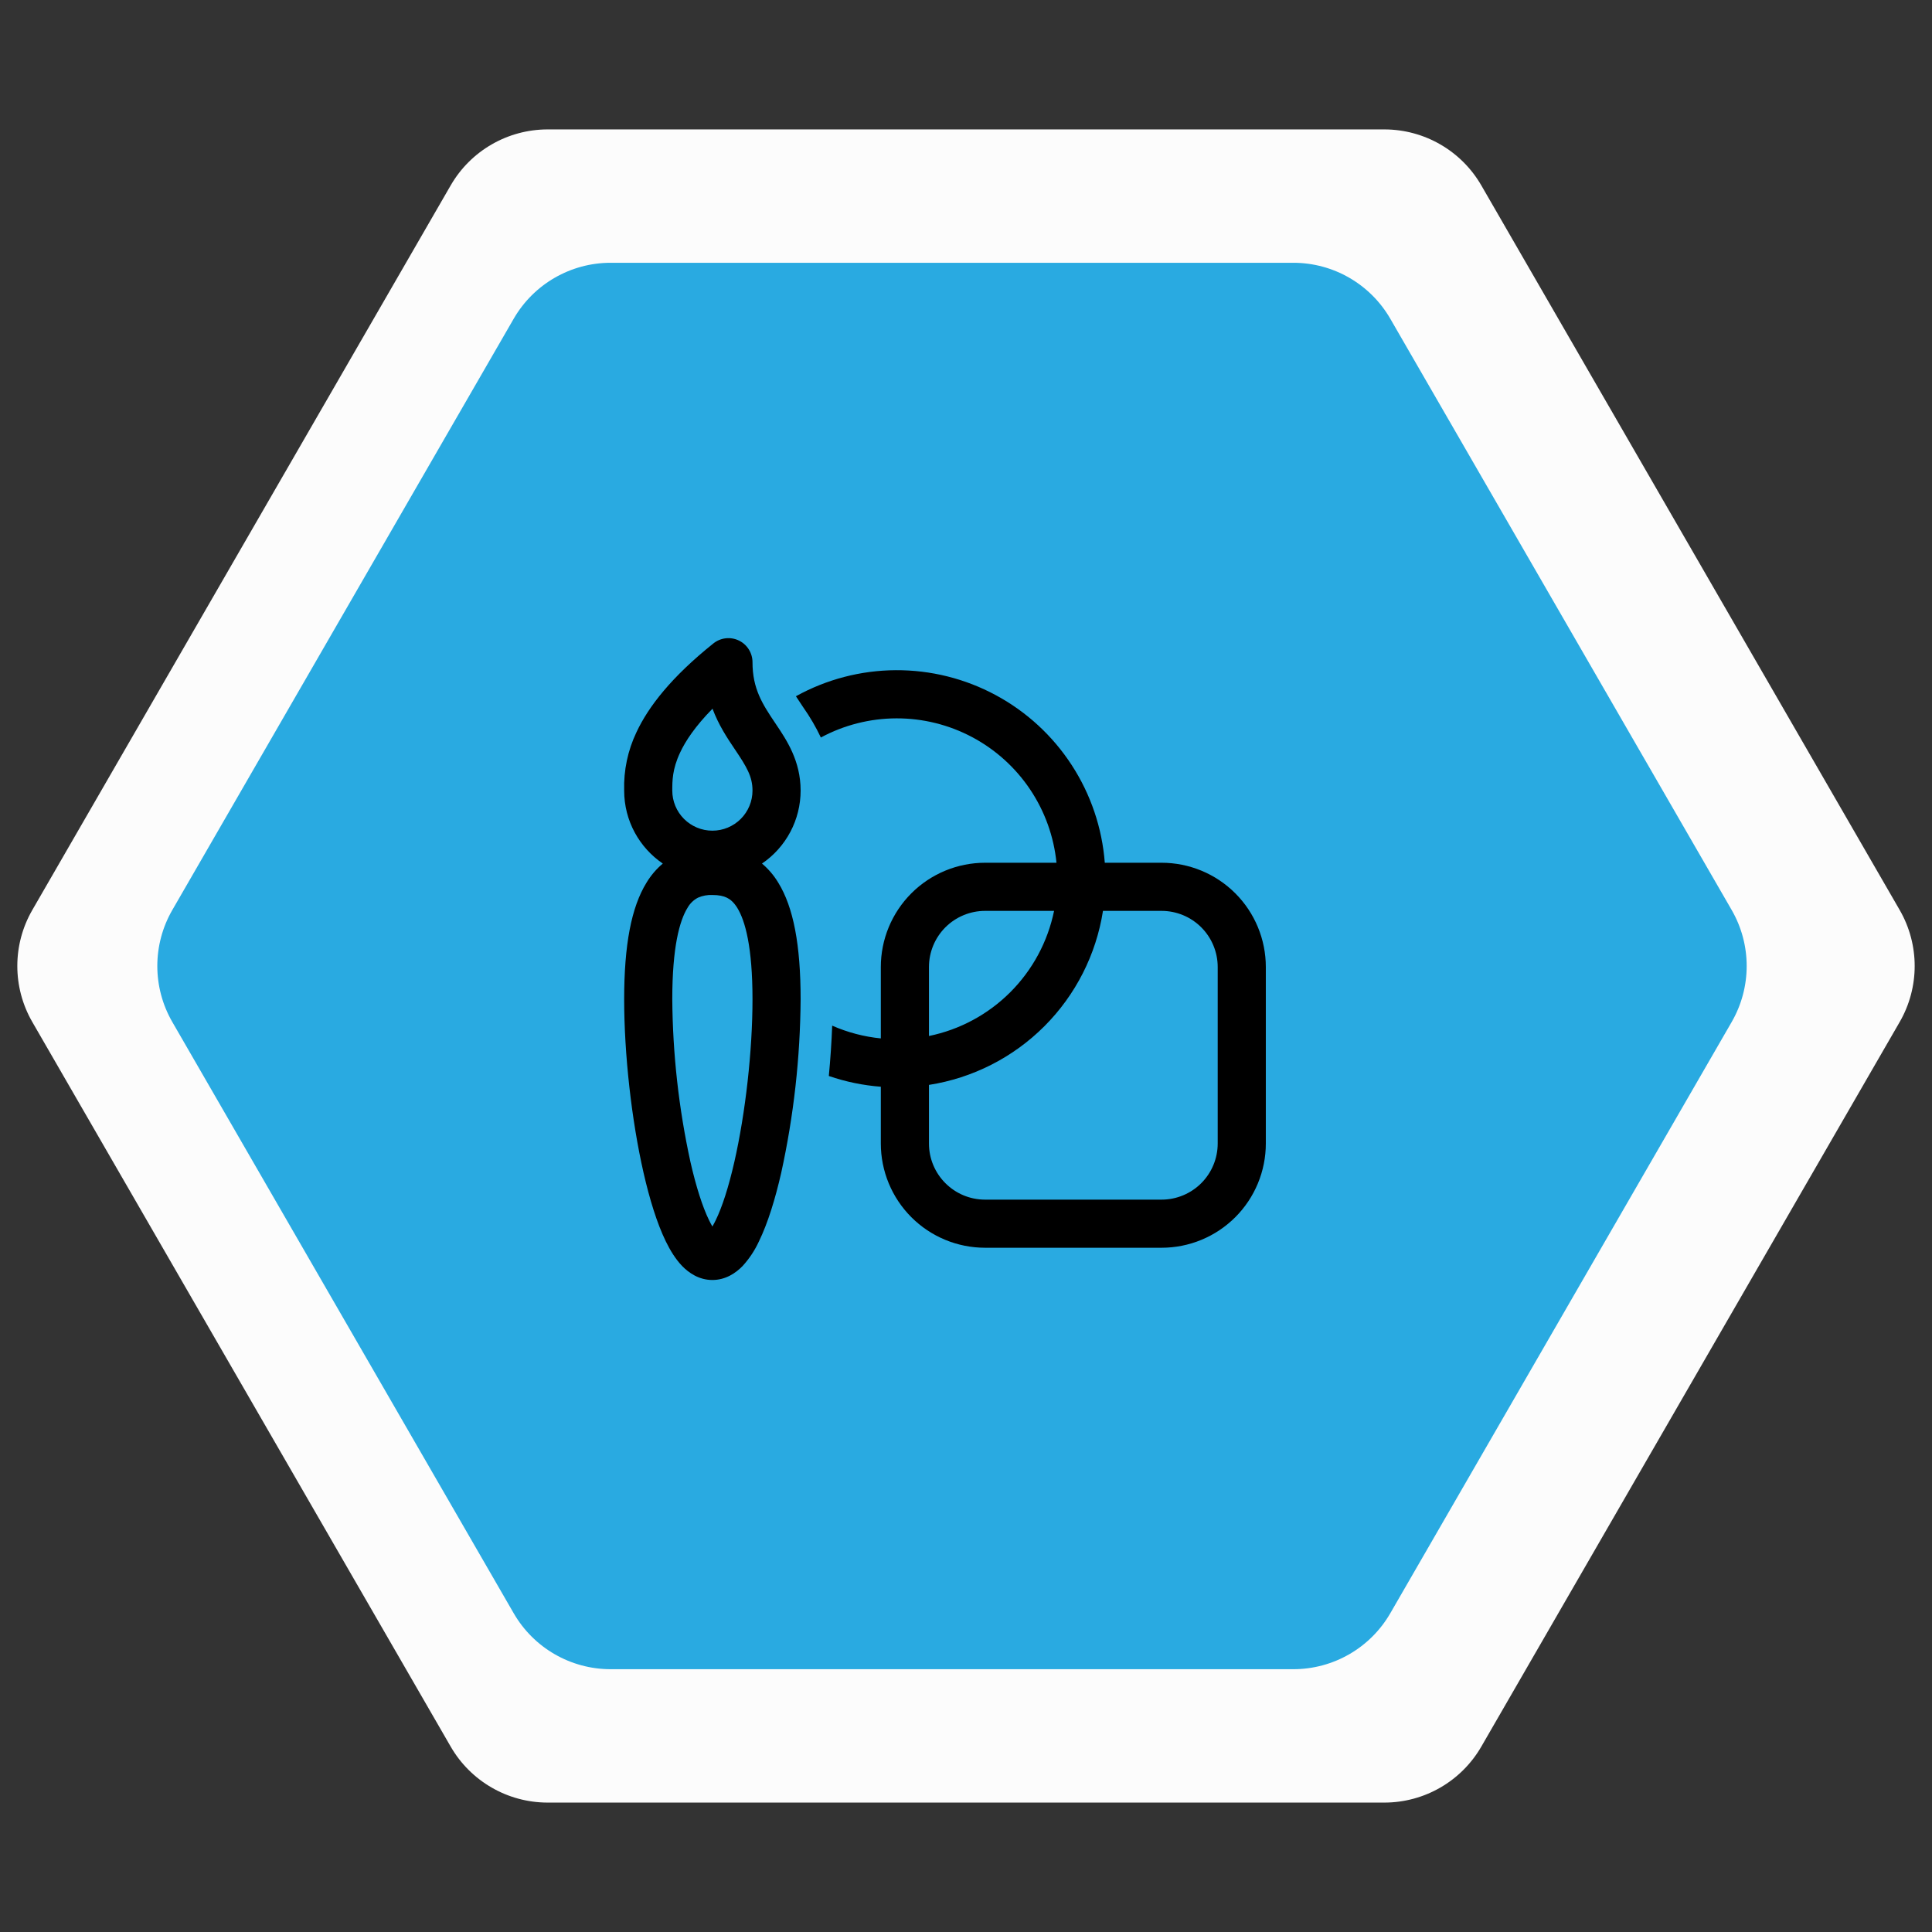
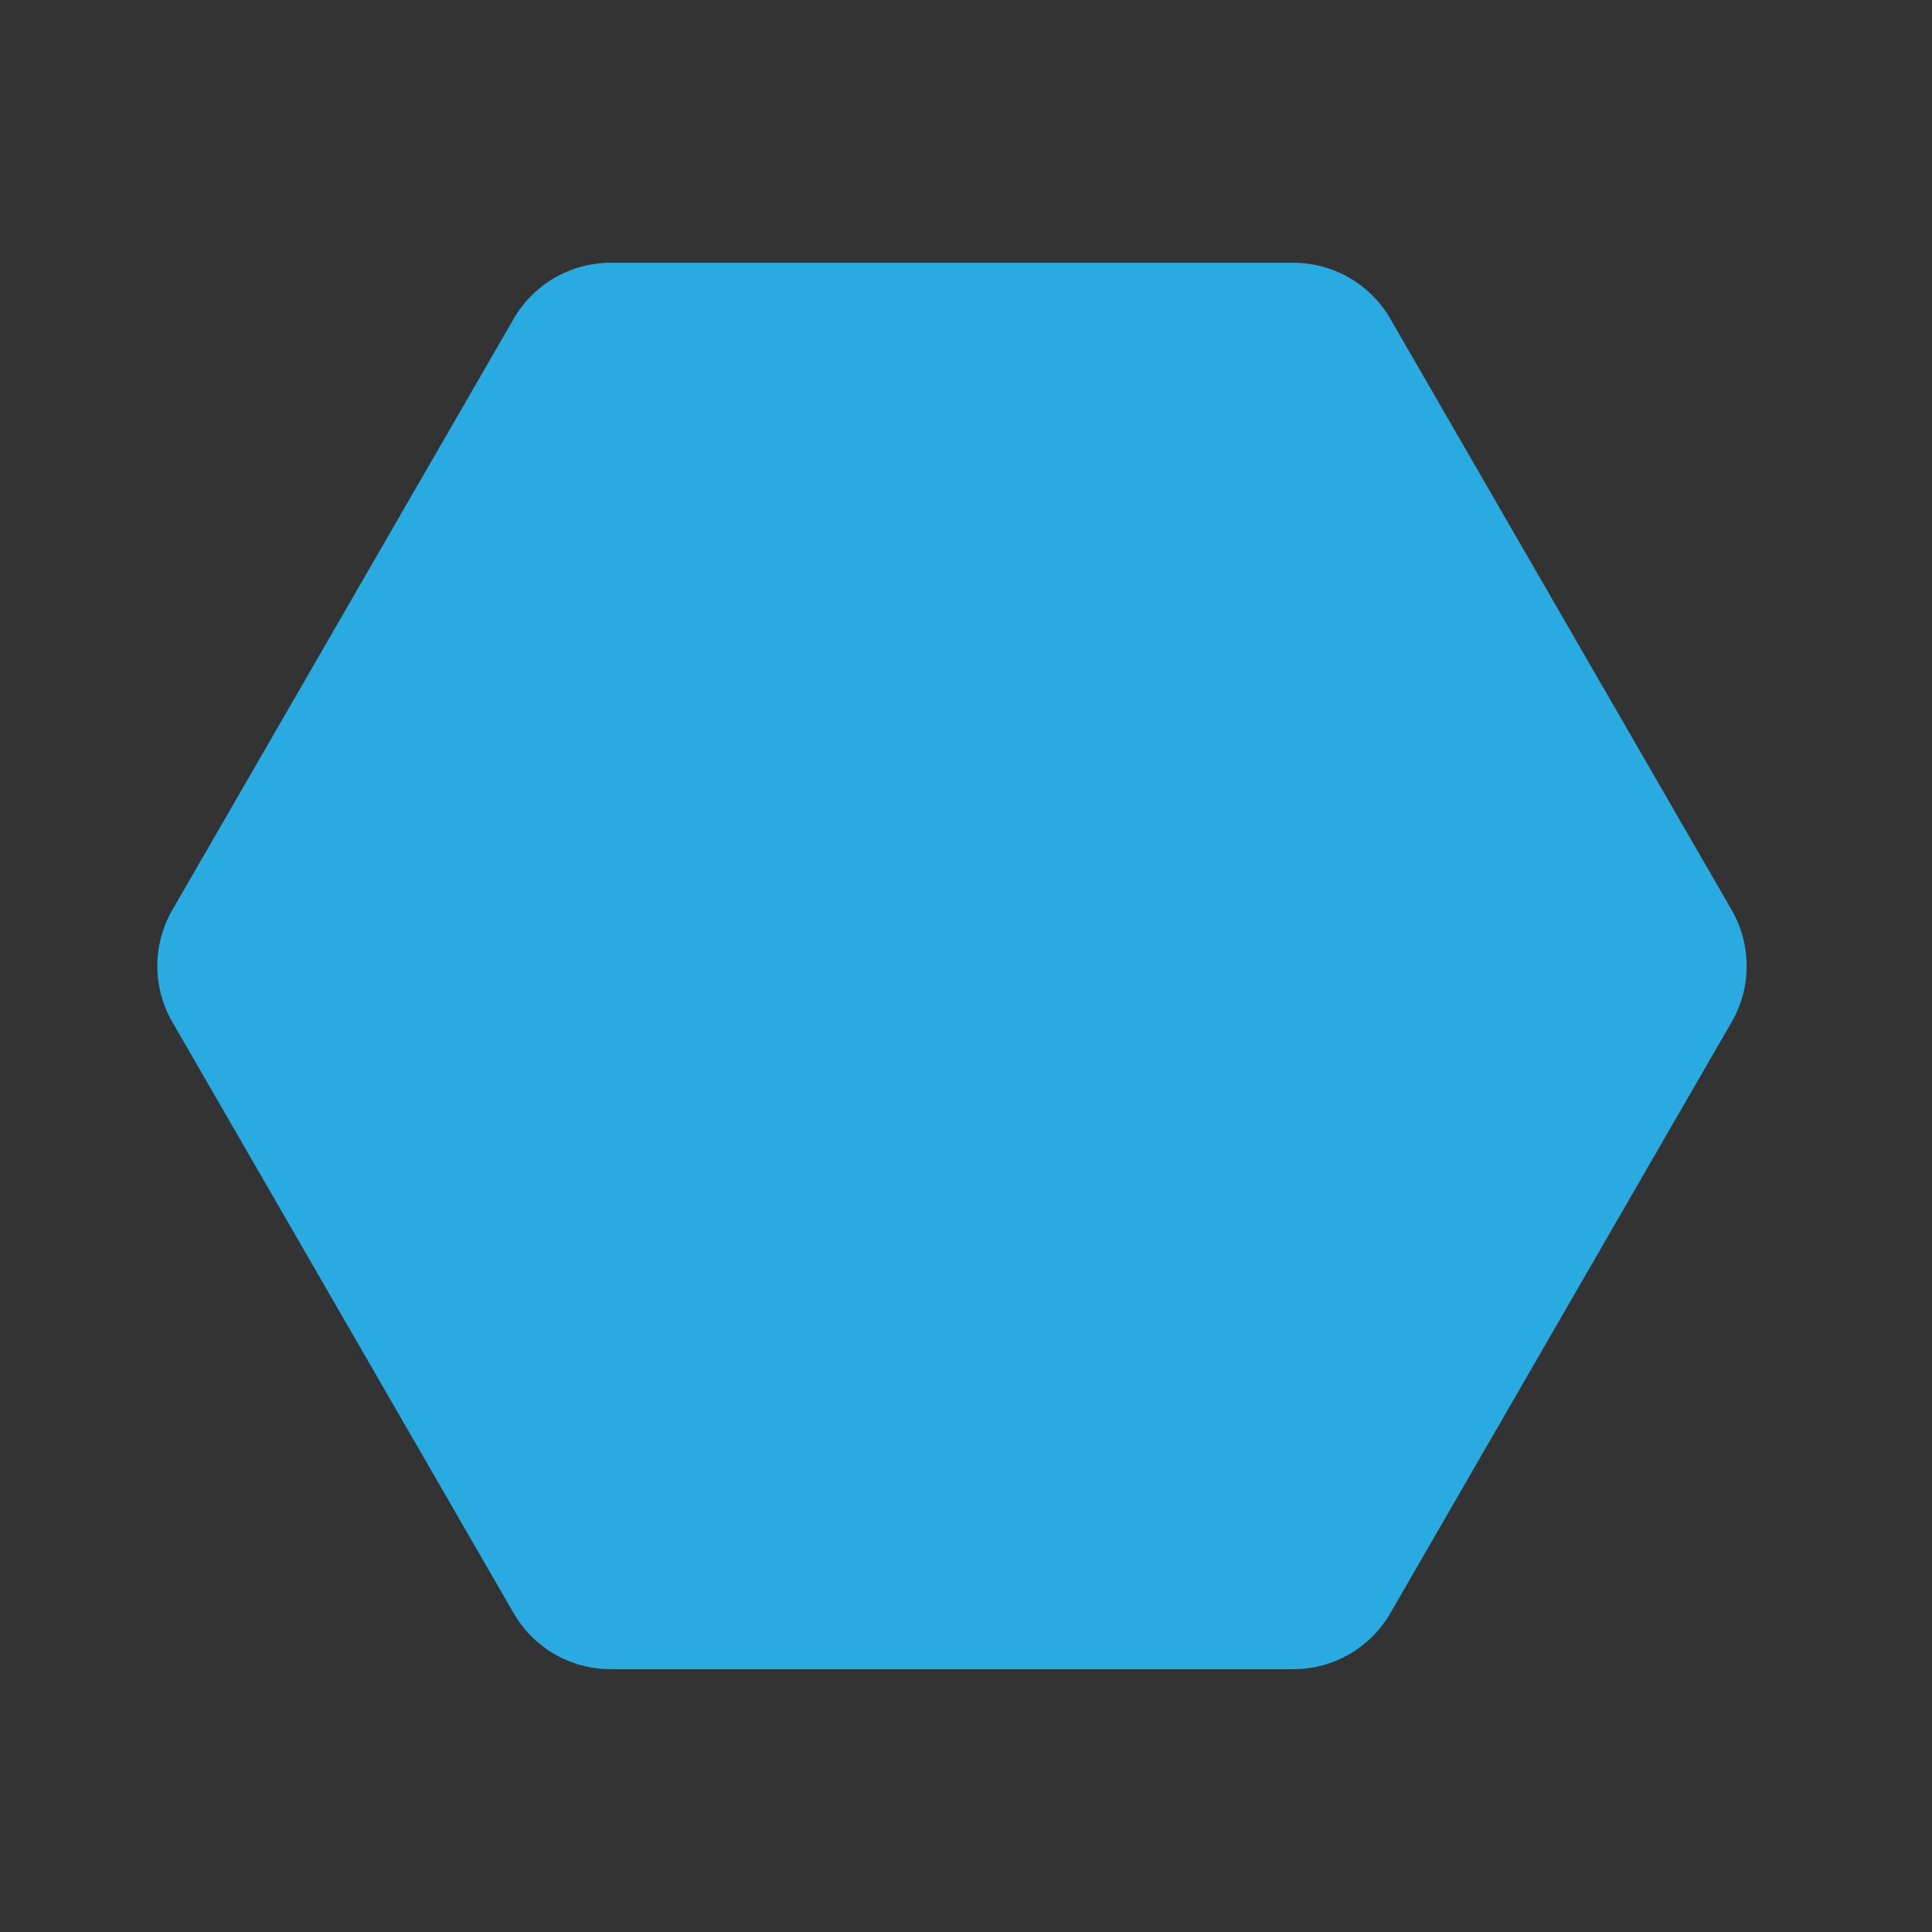
<svg xmlns="http://www.w3.org/2000/svg" width="138" height="138" viewBox="0 0 138 138" fill="none">
  <rect x="0" y="0" width="138" height="138" fill="#333333" stroke="none" />
-   <path d="M135.691 65C137.12 67.475 137.12 70.525 135.691 73L105.809 124.756C104.38 127.231 101.739 128.756 98.881 128.756L39.119 128.756C36.261 128.756 33.62 127.231 32.191 124.756L2.309 73C0.88 70.525 0.88 67.475 2.309 65L32.191 13.244C33.62 10.769 36.261 9.244 39.119 9.244L98.881 9.244C101.739 9.244 104.38 10.769 105.809 13.244L135.691 65Z" fill="#FCFCFC" />
  <path d="M123.691 65C125.12 67.475 125.12 70.525 123.691 73L99.309 115.229C97.88 117.705 95.239 119.229 92.381 119.229L43.619 119.229C40.761 119.229 38.12 117.705 36.691 115.229L12.309 73C10.88 70.525 10.88 67.475 12.309 65L36.691 22.77C38.12 20.295 40.761 18.77 43.619 18.77L92.381 18.77C95.239 18.77 97.88 20.295 99.309 22.77L123.691 65Z" fill="#29AAE1" />
-   <path d="M53.75 47.303C53.75 46.978 53.659 46.661 53.486 46.387C53.314 46.112 53.068 45.892 52.776 45.752C52.483 45.611 52.158 45.556 51.836 45.593C51.514 45.63 51.209 45.757 50.956 45.959C47.954 48.364 46.32 50.469 45.461 52.303C44.842 53.602 44.541 55.03 44.583 56.469C44.583 58.637 45.676 60.548 47.342 61.683C46.884 62.069 46.492 62.529 46.182 63.042C45.092 64.806 44.583 67.504 44.583 71.376C44.583 75.3 45.11 80.011 45.969 83.774C46.396 85.644 46.925 87.37 47.555 88.665C47.869 89.309 48.252 89.937 48.724 90.429C49.196 90.913 49.922 91.428 50.885 91.428C51.847 91.428 52.574 90.913 53.044 90.429C53.522 89.905 53.916 89.31 54.212 88.665C54.845 87.368 55.374 85.644 55.801 83.772C56.695 79.699 57.16 75.544 57.187 71.374C57.187 67.501 56.678 64.806 55.587 63.042C55.278 62.529 54.886 62.069 54.428 61.683C55.278 61.105 55.974 60.327 56.455 59.419C56.936 58.51 57.187 57.497 57.187 56.469C57.187 54.345 56.188 52.862 55.427 51.73L55.361 51.631C54.467 50.3 53.75 49.205 53.75 47.303ZM48.02 56.469C48.02 55.786 48.02 54.943 48.575 53.763C48.96 52.935 49.65 51.886 50.894 50.621C51.337 51.806 51.955 52.729 52.48 53.508L52.508 53.55C53.326 54.766 53.75 55.463 53.75 56.469C53.75 57.229 53.448 57.958 52.911 58.495C52.373 59.032 51.645 59.334 50.885 59.334C50.125 59.334 49.397 59.032 48.859 58.495C48.322 57.958 48.02 57.229 48.02 56.469ZM48.02 71.376C48.02 67.657 48.538 65.769 49.107 64.847C49.28 64.538 49.538 64.286 49.852 64.121C50.176 63.978 50.53 63.912 50.885 63.928C51.343 63.928 51.671 63.999 51.919 64.121C52.148 64.231 52.404 64.43 52.663 64.847C53.232 65.769 53.75 67.657 53.75 71.376C53.75 75.045 53.25 79.5 52.45 83.009C52.047 84.773 51.589 86.206 51.123 87.159C51.049 87.311 50.97 87.46 50.885 87.606C50.8 87.46 50.721 87.311 50.647 87.159C50.181 86.206 49.723 84.771 49.32 83.009C48.484 79.187 48.049 75.288 48.02 71.376ZM59.442 73.26C60.545 73.745 61.718 74.053 62.916 74.172V69.073C62.916 68.095 63.109 67.127 63.483 66.223C63.858 65.32 64.406 64.498 65.098 63.807C65.789 63.115 66.61 62.567 67.514 62.192C68.418 61.818 69.386 61.625 70.364 61.625H75.463C75.275 59.75 74.627 57.949 73.576 56.384C72.526 54.819 71.105 53.537 69.441 52.652C67.776 51.767 65.919 51.306 64.034 51.311C62.148 51.316 60.293 51.785 58.633 52.679C58.276 51.926 57.856 51.206 57.377 50.525L57.263 50.355L56.852 49.732C59.036 48.524 61.487 47.884 63.982 47.871C66.477 47.857 68.935 48.471 71.131 49.655C73.327 50.839 75.191 52.555 76.55 54.647C77.91 56.738 78.723 59.138 78.914 61.625H82.968C83.946 61.625 84.915 61.818 85.819 62.192C86.722 62.567 87.543 63.115 88.235 63.807C88.927 64.498 89.475 65.32 89.849 66.223C90.224 67.127 90.416 68.095 90.416 69.073V81.677C90.416 82.656 90.224 83.624 89.849 84.528C89.475 85.431 88.927 86.252 88.235 86.944C87.543 87.635 86.722 88.184 85.819 88.558C84.915 88.933 83.946 89.125 82.968 89.125H70.364C68.389 89.125 66.495 88.341 65.098 86.944C63.701 85.547 62.916 83.653 62.916 81.677V77.624C61.65 77.527 60.402 77.269 59.202 76.856C59.316 75.641 59.399 74.431 59.442 73.26ZM82.968 65.063H78.784C78.296 68.185 76.83 71.071 74.596 73.305C72.362 75.539 69.475 77.006 66.354 77.493V81.677C66.354 83.891 68.15 85.688 70.364 85.688H82.968C84.032 85.688 85.052 85.265 85.804 84.513C86.556 83.761 86.979 82.741 86.979 81.677V69.073C86.979 68.01 86.556 66.99 85.804 66.237C85.052 65.485 84.032 65.063 82.968 65.063ZM66.354 74C68.555 73.549 70.575 72.461 72.163 70.872C73.752 69.284 74.839 67.264 75.291 65.063H70.364C69.301 65.063 68.281 65.485 67.528 66.237C66.776 66.99 66.354 68.01 66.354 69.073V74Z" fill="black" />
</svg>